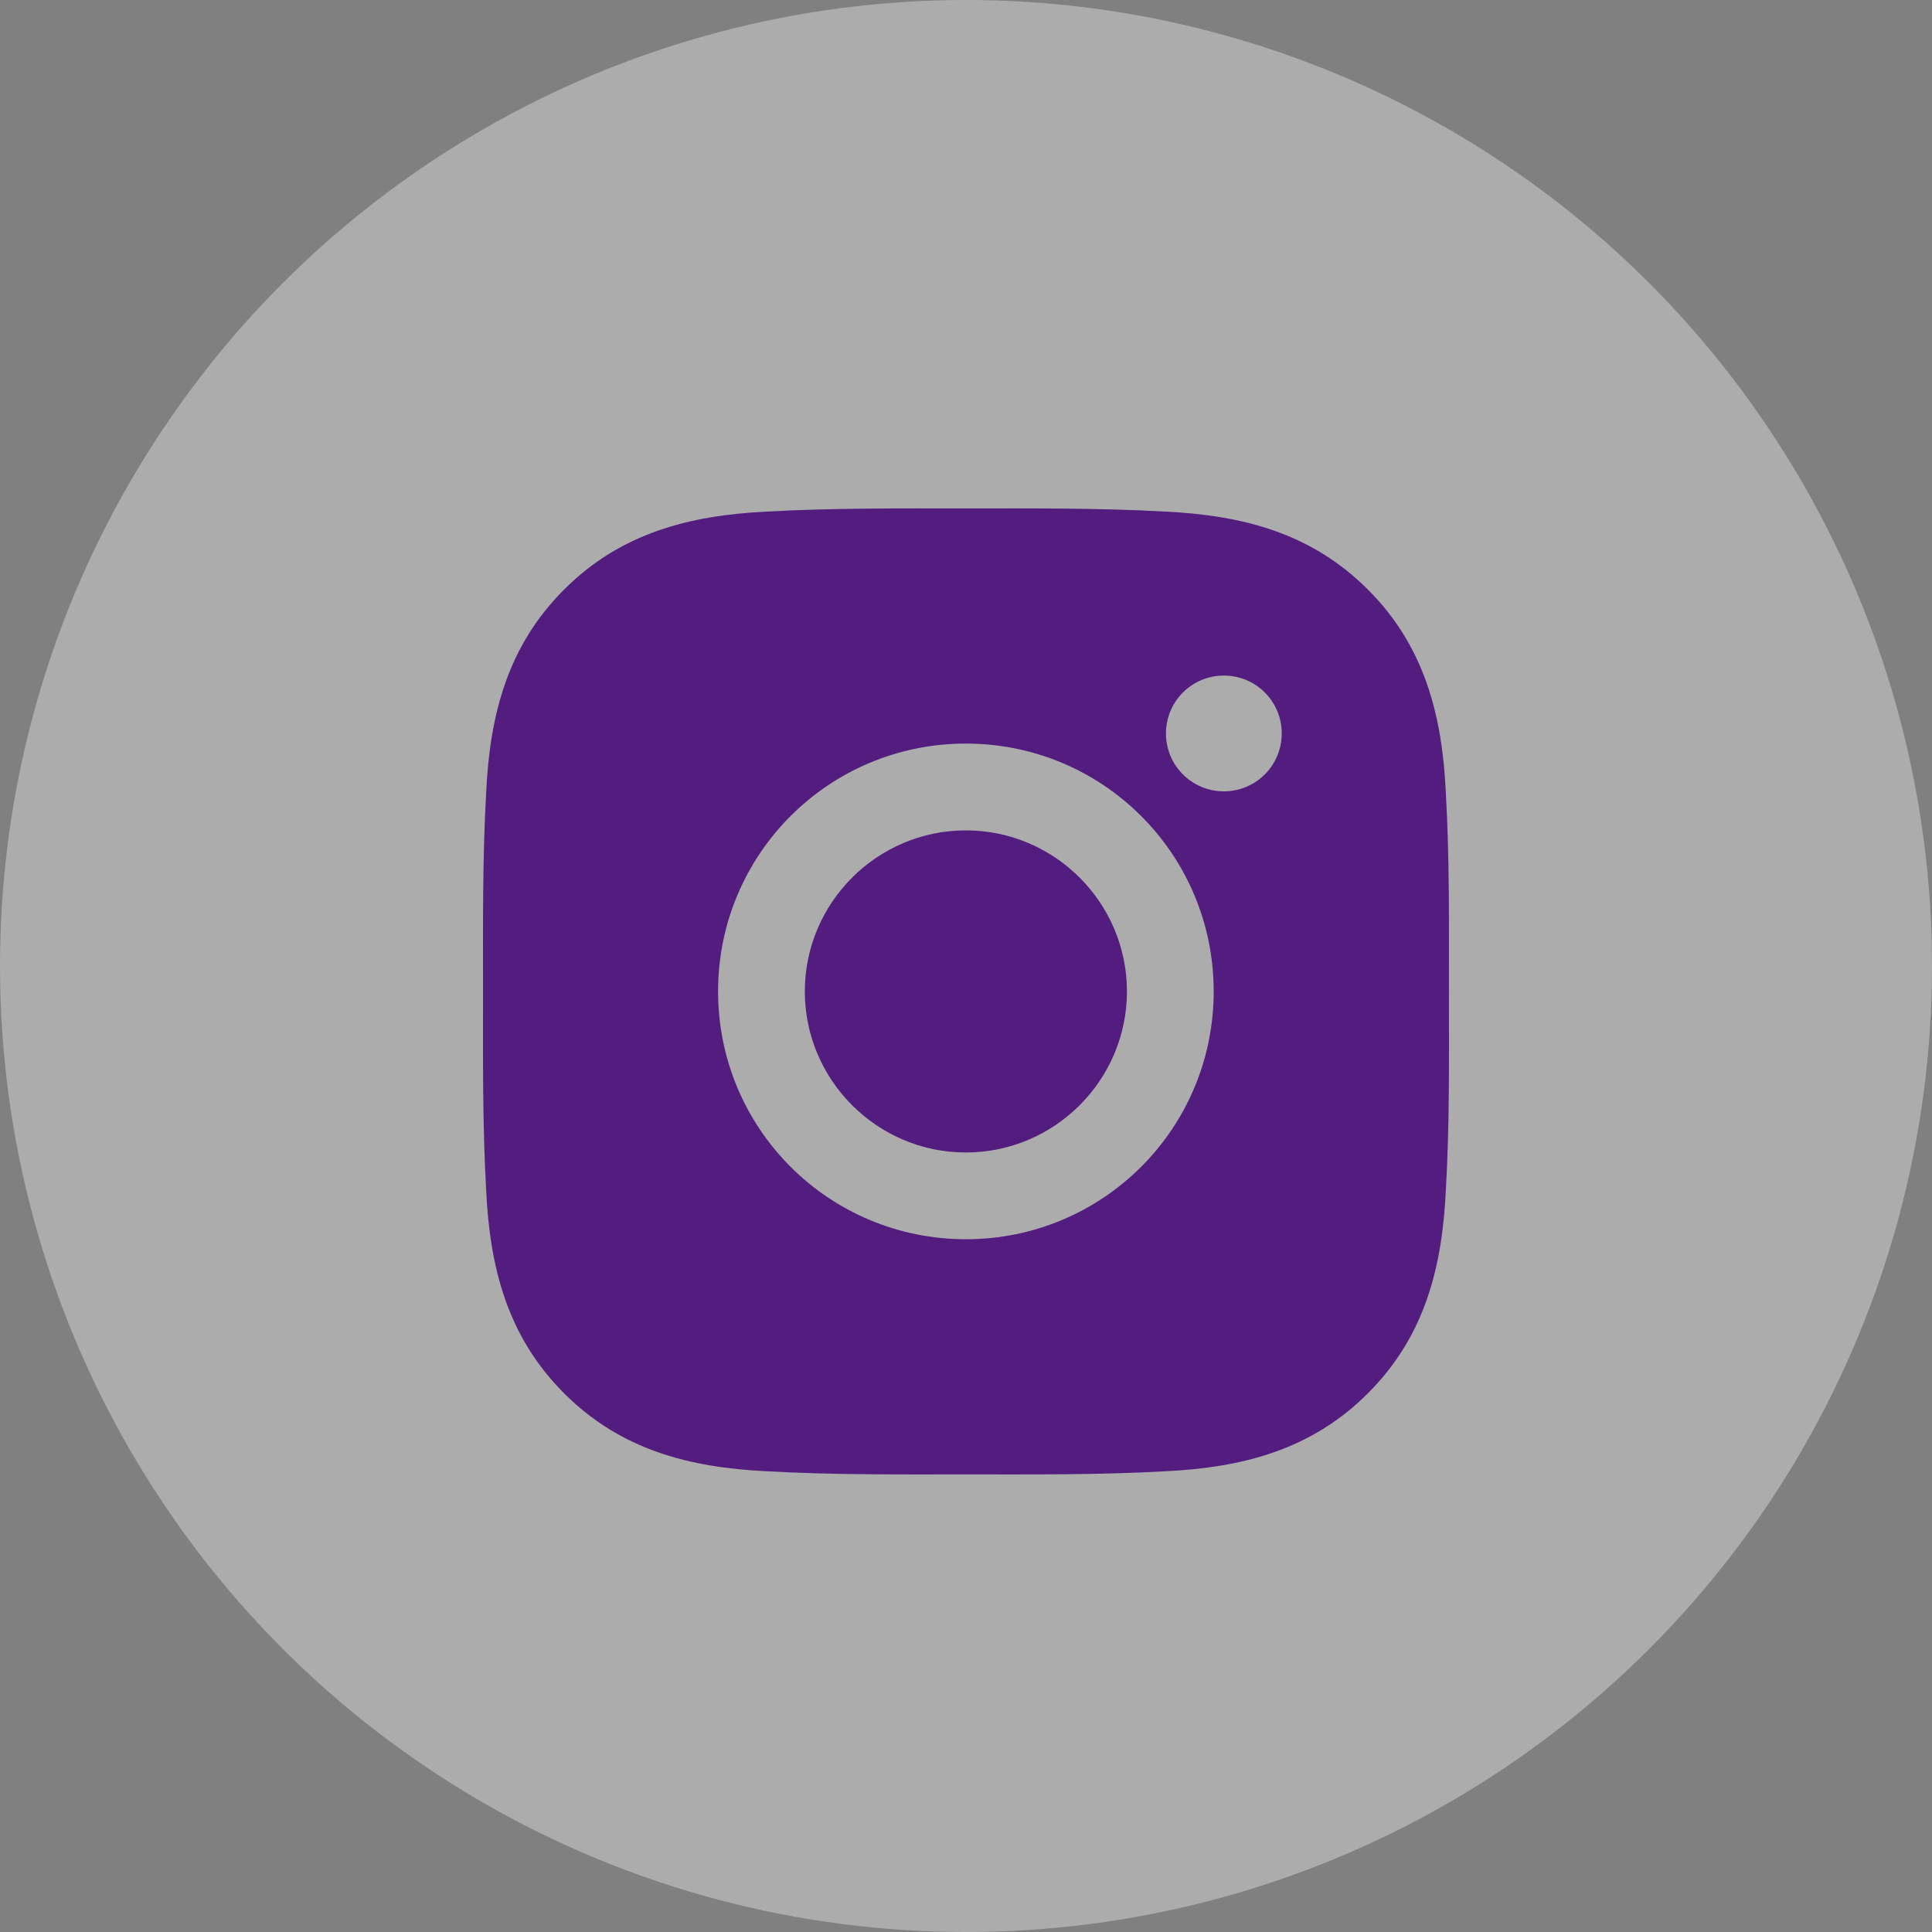
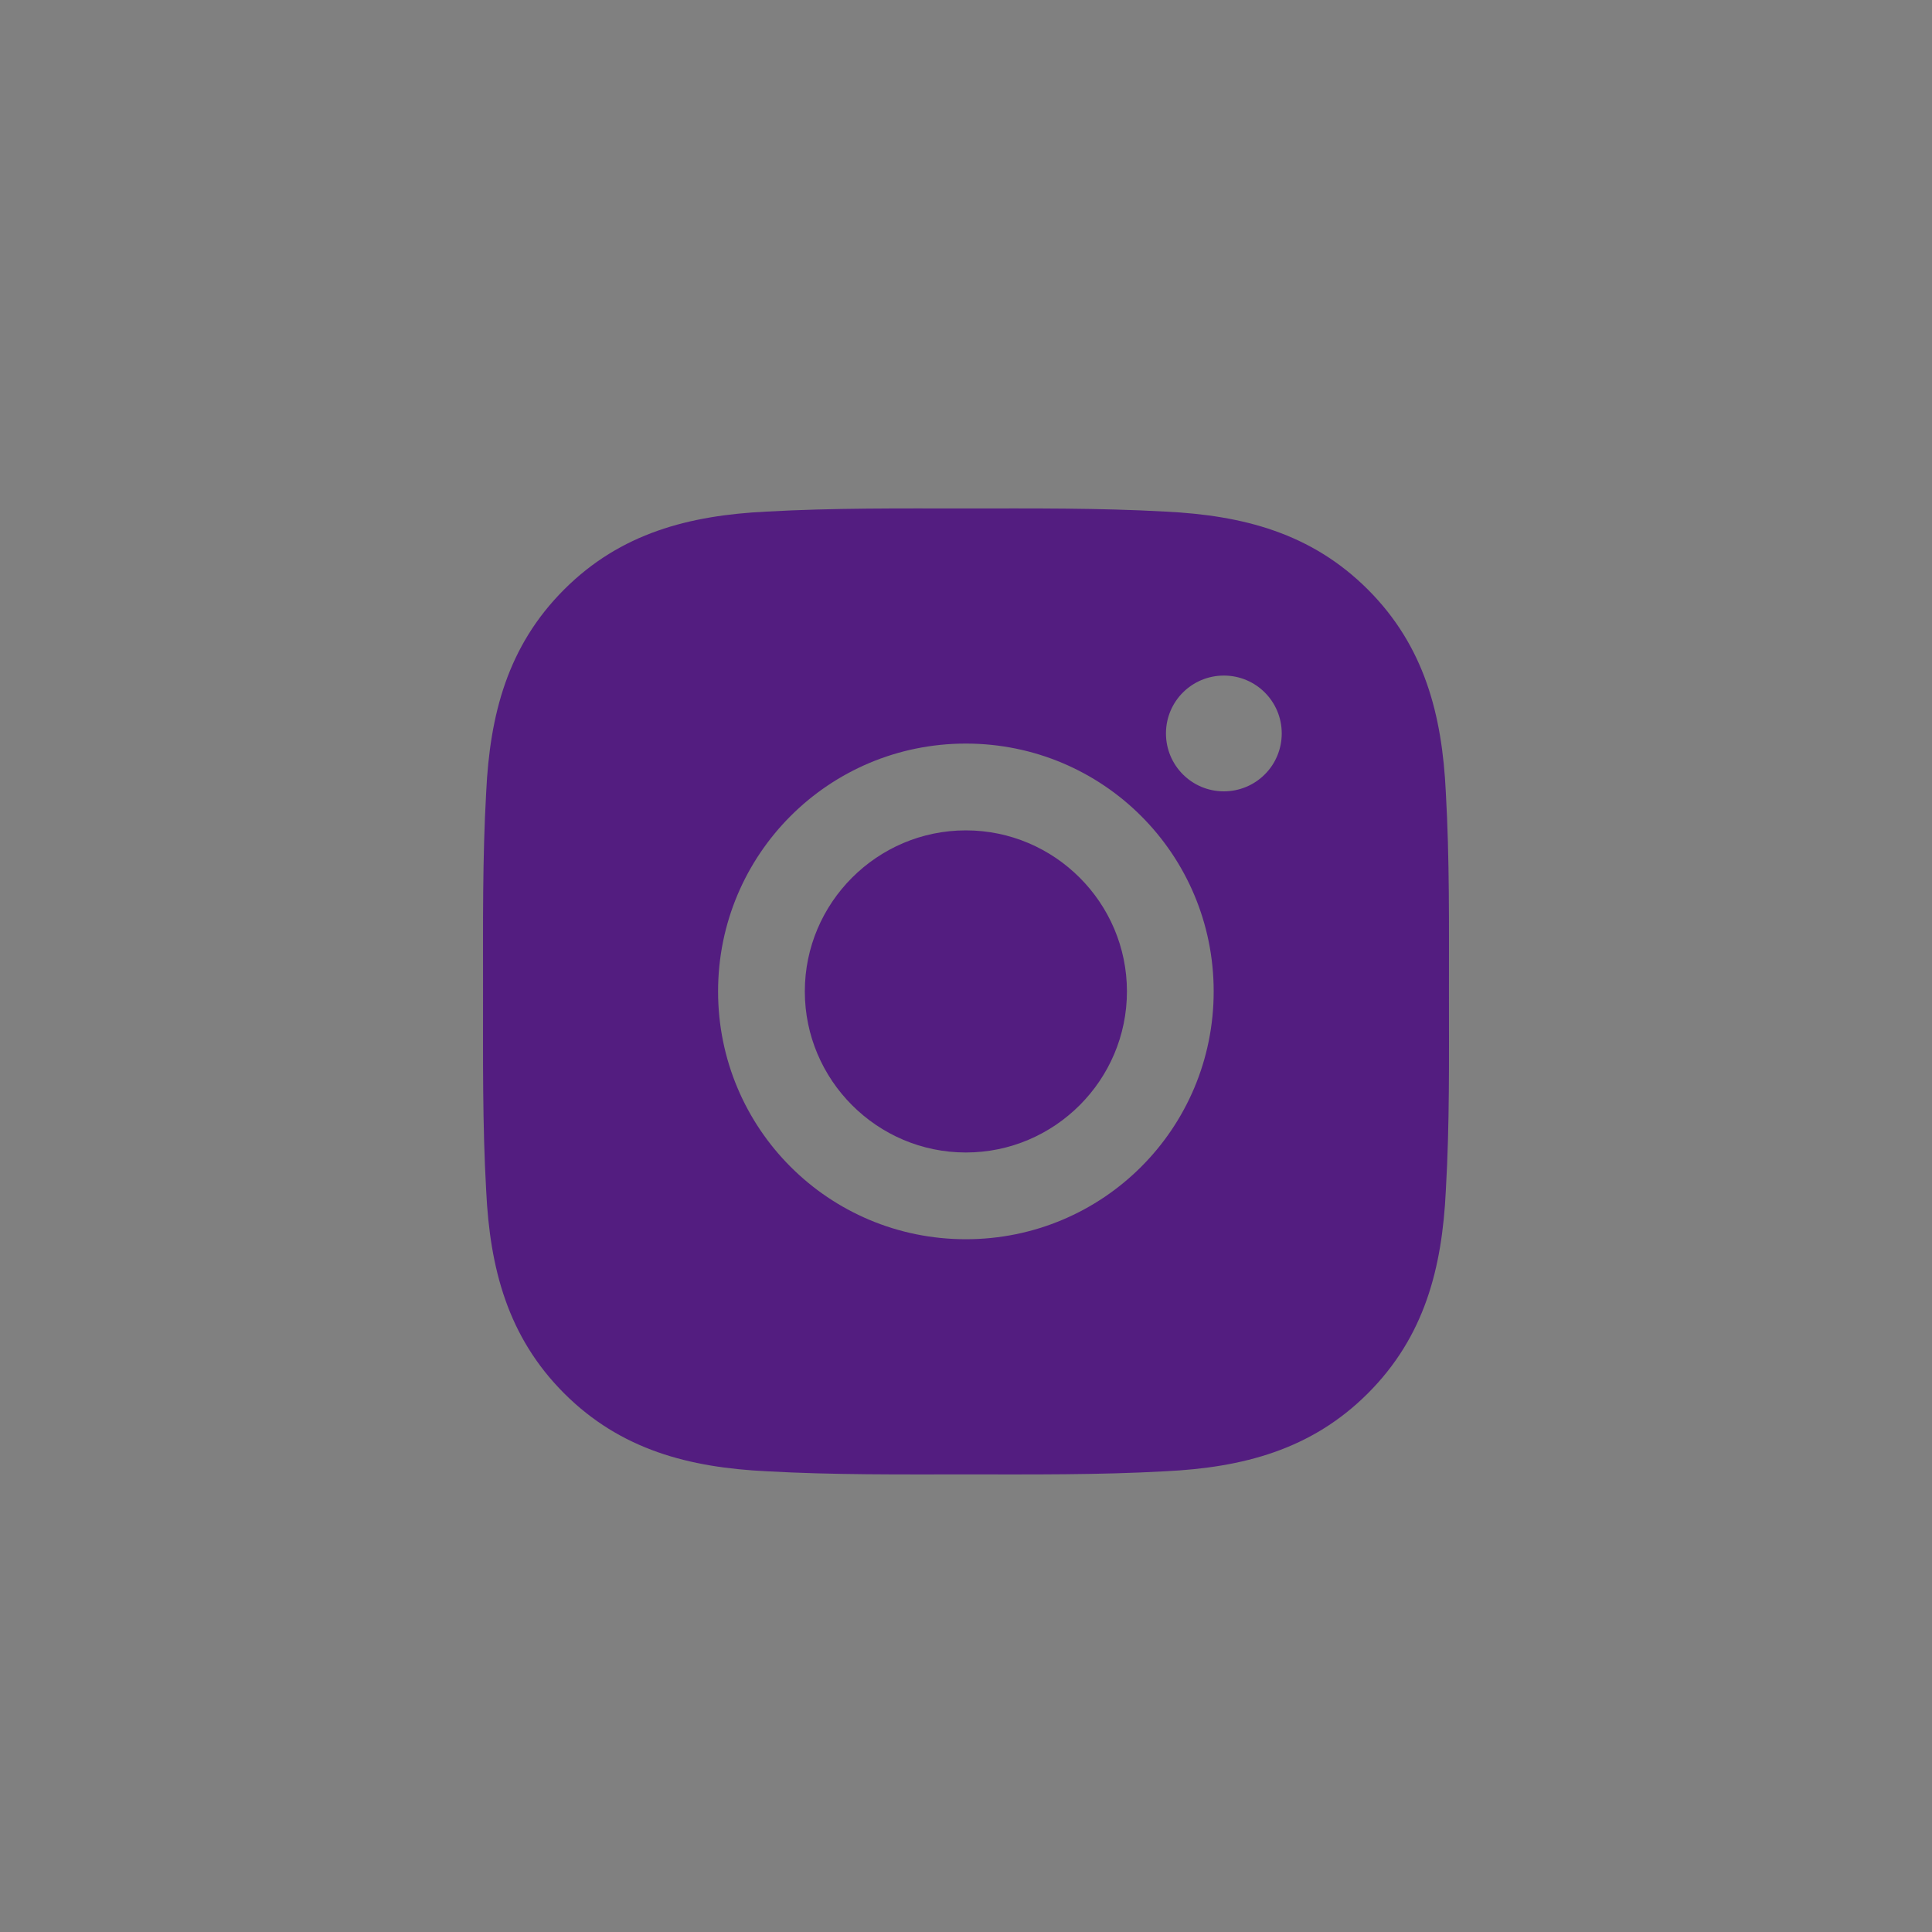
<svg xmlns="http://www.w3.org/2000/svg" width="40" height="40" viewBox="0 0 40 40" fill="none">
  <rect x="0" y="0" width="40" height="40" fill="#808080" stroke="none" />
-   <circle cx="20" cy="20" r="20" fill="white" fill-opacity="0.35" />
  <path d="M19.997 17.192C18.161 17.192 16.663 18.69 16.663 20.526C16.663 22.363 18.161 23.861 19.997 23.861C21.834 23.861 23.332 22.363 23.332 20.526C23.332 18.69 21.834 17.192 19.997 17.192ZM29.999 20.526C29.999 19.145 30.012 17.777 29.934 16.399C29.857 14.797 29.491 13.377 28.321 12.206C27.147 11.033 25.729 10.67 24.128 10.592C22.747 10.515 21.378 10.527 20 10.527C18.619 10.527 17.251 10.515 15.872 10.592C14.271 10.67 12.85 11.035 11.679 12.206C10.506 13.379 10.143 14.797 10.066 16.399C9.988 17.779 10.001 19.148 10.001 20.526C10.001 21.905 9.988 23.276 10.066 24.654C10.143 26.255 10.509 27.676 11.679 28.847C12.853 30.02 14.271 30.383 15.872 30.461C17.253 30.538 18.622 30.526 20 30.526C21.381 30.526 22.749 30.538 24.128 30.461C25.729 30.383 27.15 30.018 28.321 28.847C29.494 27.674 29.857 26.255 29.934 24.654C30.014 23.276 29.999 21.907 29.999 20.526ZM19.997 25.657C17.158 25.657 14.867 23.366 14.867 20.526C14.867 17.687 17.158 15.395 19.997 15.395C22.837 15.395 25.128 17.687 25.128 20.526C25.128 23.366 22.837 25.657 19.997 25.657ZM25.339 16.384C24.676 16.384 24.14 15.848 24.14 15.185C24.14 14.522 24.676 13.987 25.339 13.987C26.002 13.987 26.537 14.522 26.537 15.185C26.537 15.343 26.506 15.499 26.446 15.644C26.386 15.79 26.298 15.922 26.186 16.033C26.075 16.144 25.943 16.233 25.797 16.293C25.652 16.353 25.496 16.384 25.339 16.384Z" fill="#531D80" />
</svg>